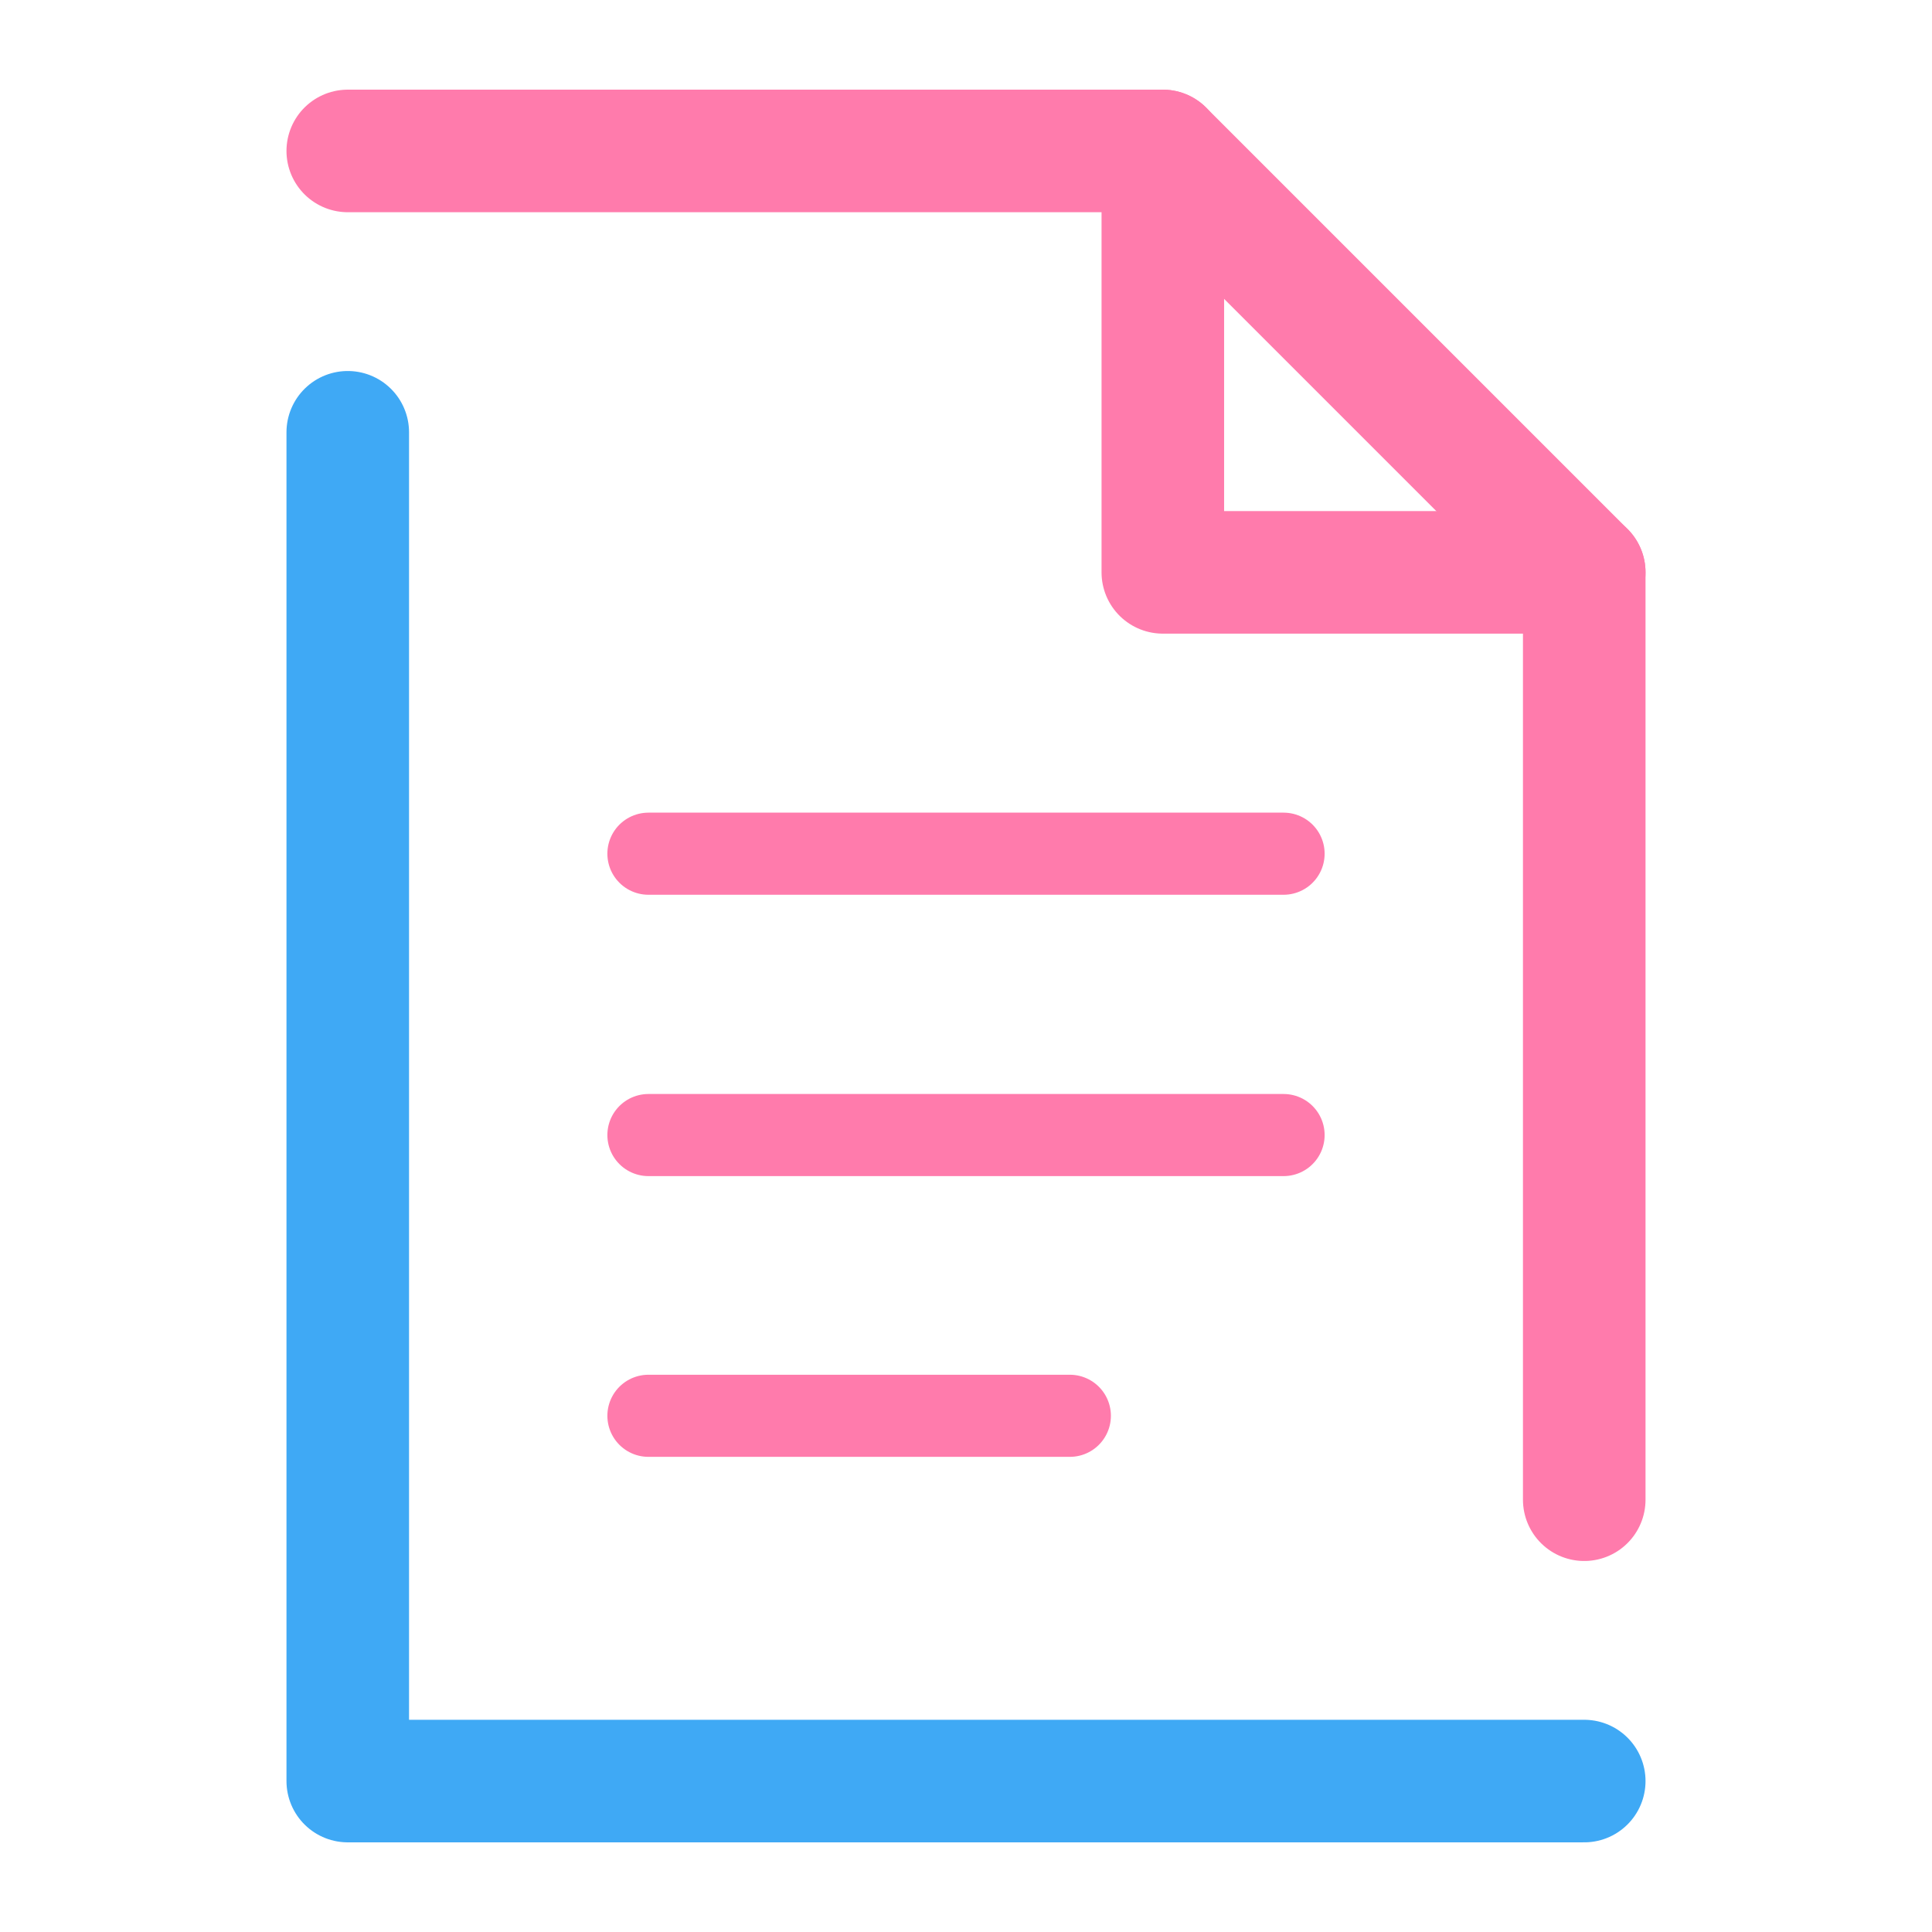
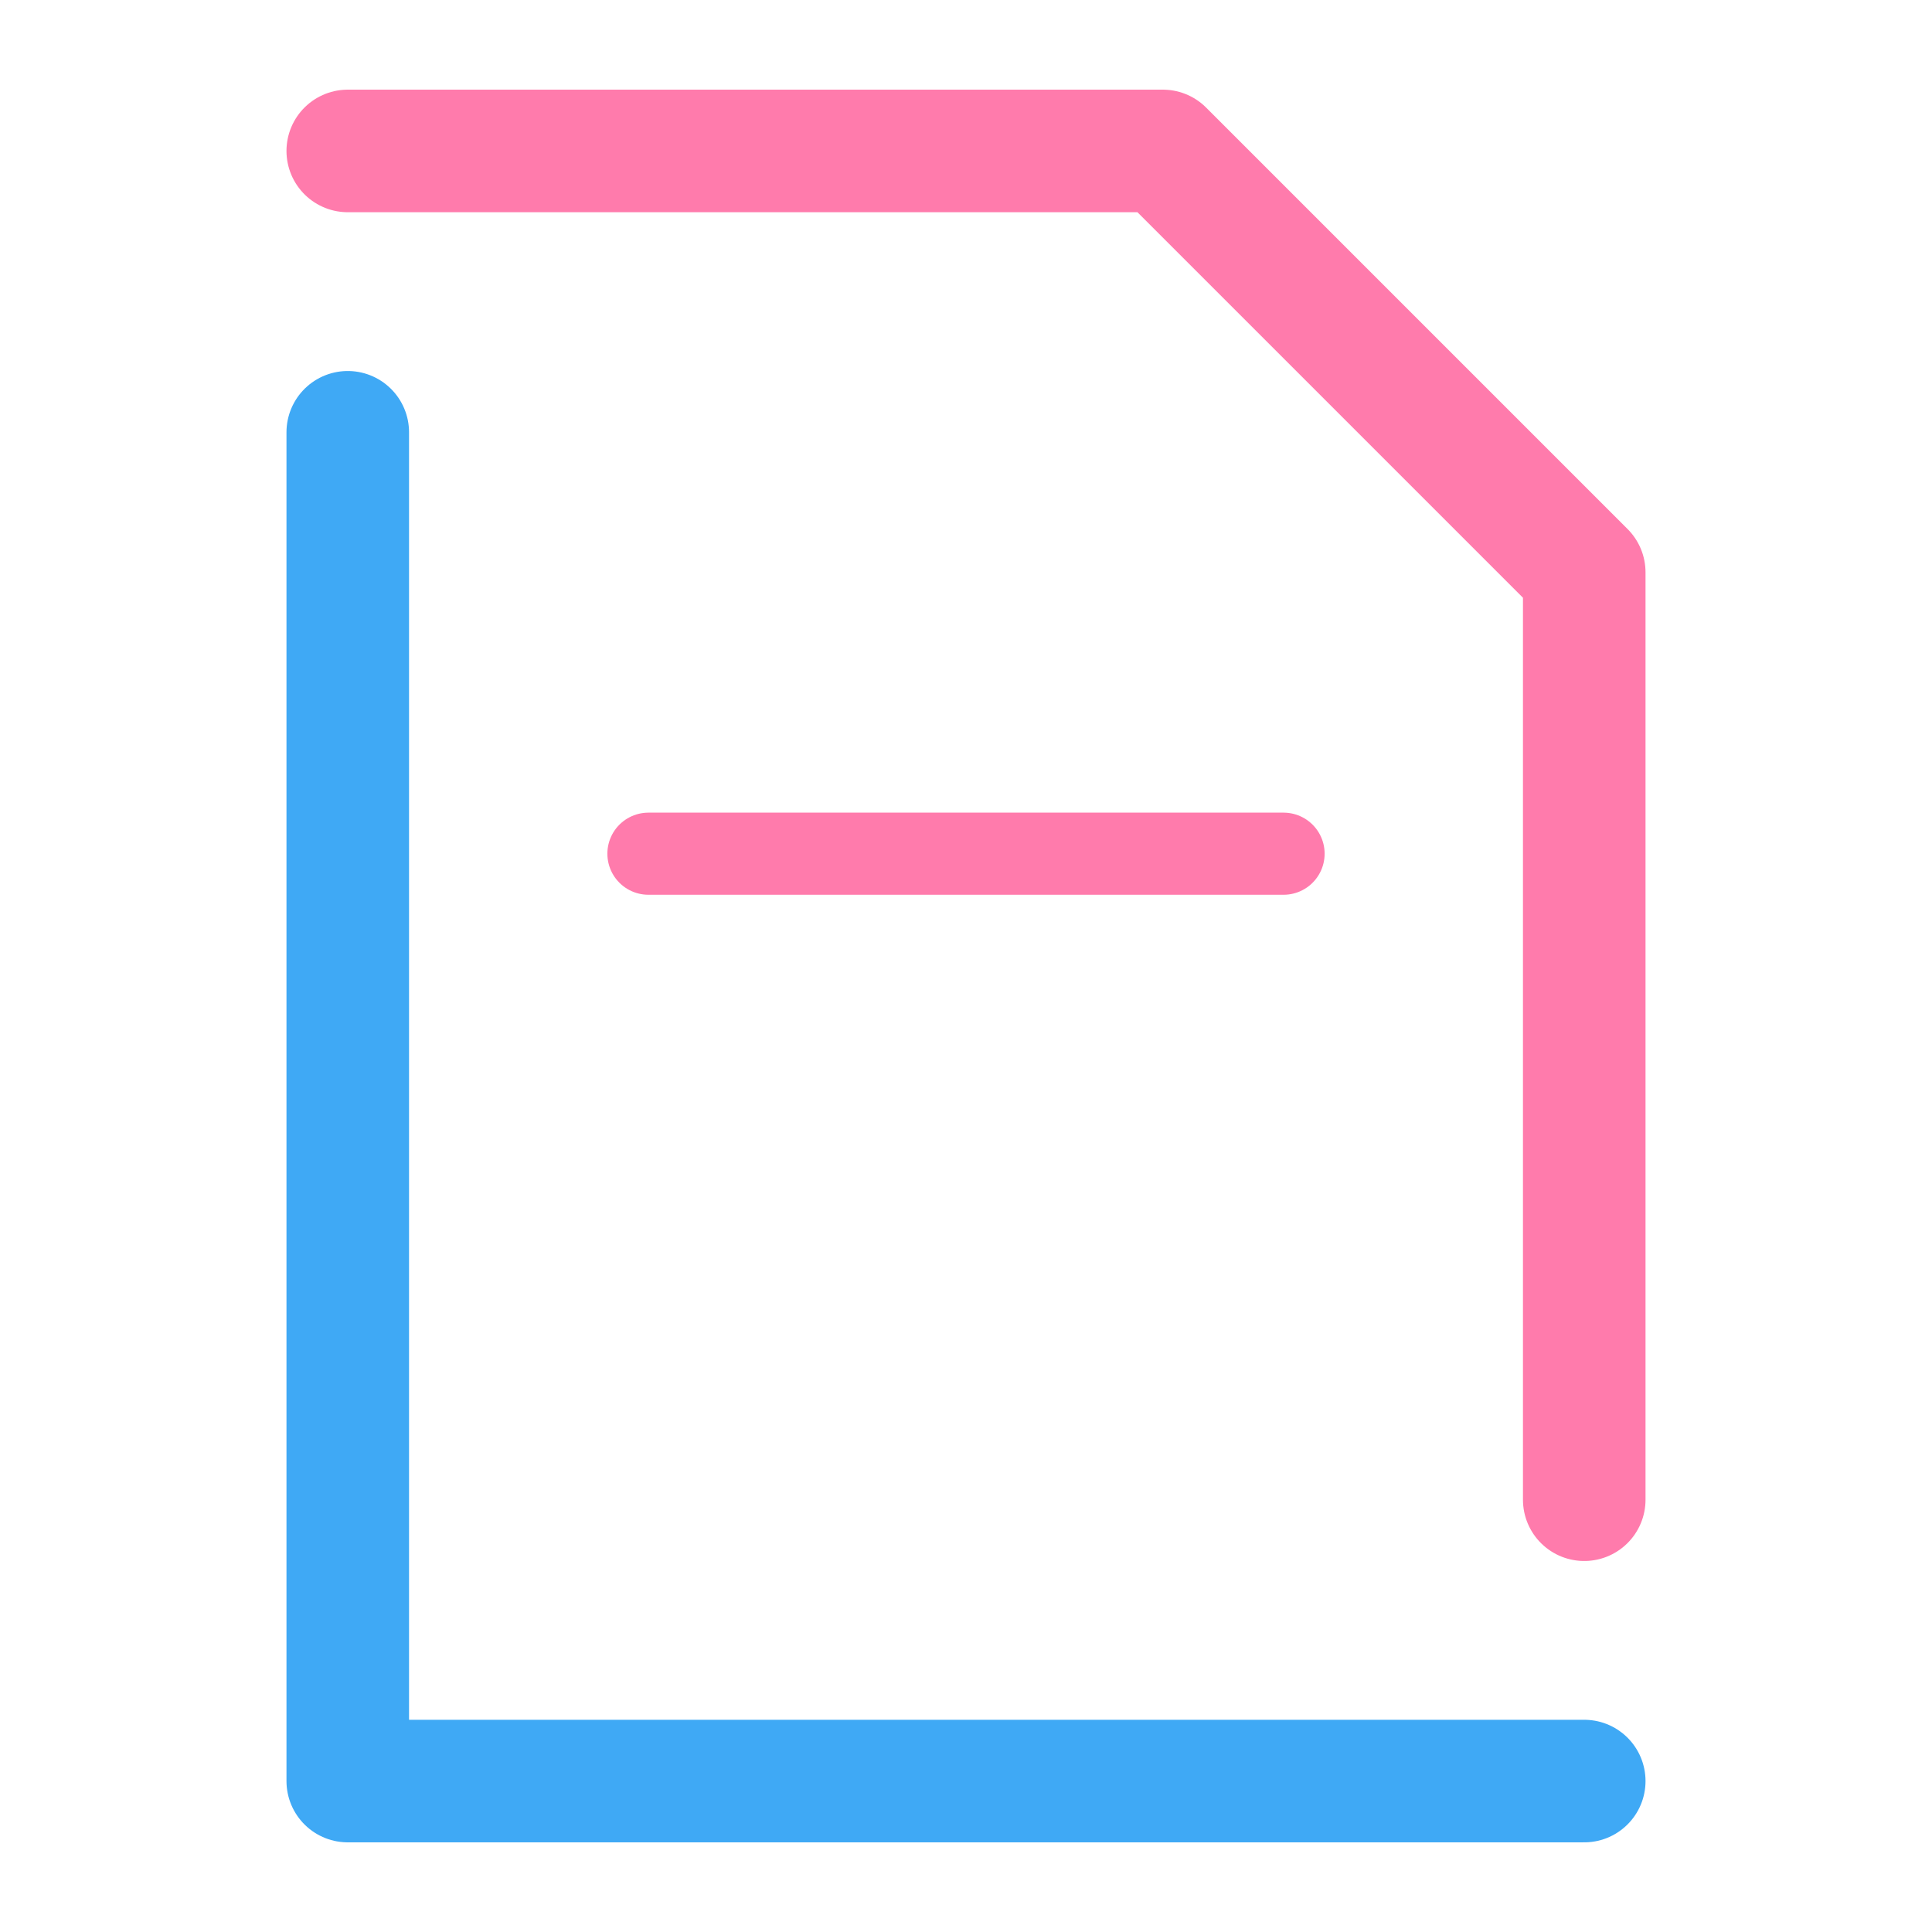
<svg xmlns="http://www.w3.org/2000/svg" id="レイヤー_1" data-name="レイヤー 1" viewBox="0 0 32 32" width="32" height="32">
  <defs>
    <style>.cls-1,.cls-2,.cls-3{fill:none;stroke-linecap:round;stroke-linejoin:round;}.cls-1,.cls-3{stroke:#ff7bac;}.cls-1{stroke-width:2.03px;}.cls-2{stroke:#3fa9f5;stroke-width:2.03px;}.cls-3{stroke-width:1.36px;}</style>
  </defs>
  <title>icon_service</title>
  <polyline class="cls-1" points="5.76 2.5 19.26 2.5 26.24 9.48 26.24 24.84" />
  <polyline class="cls-2" points="26.24 29.5 5.76 29.5 5.76 7.16" />
-   <polyline class="cls-1" points="26.24 9.48 19.26 9.48 19.26 2.5" />
  <line class="cls-3" x1="10.74" y1="14.14" x2="21.26" y2="14.14" />
-   <line class="cls-3" x1="10.74" y1="18.8" x2="21.26" y2="18.8" />
-   <line class="cls-3" x1="10.74" y1="23.45" x2="17.72" y2="23.45" />
</svg>